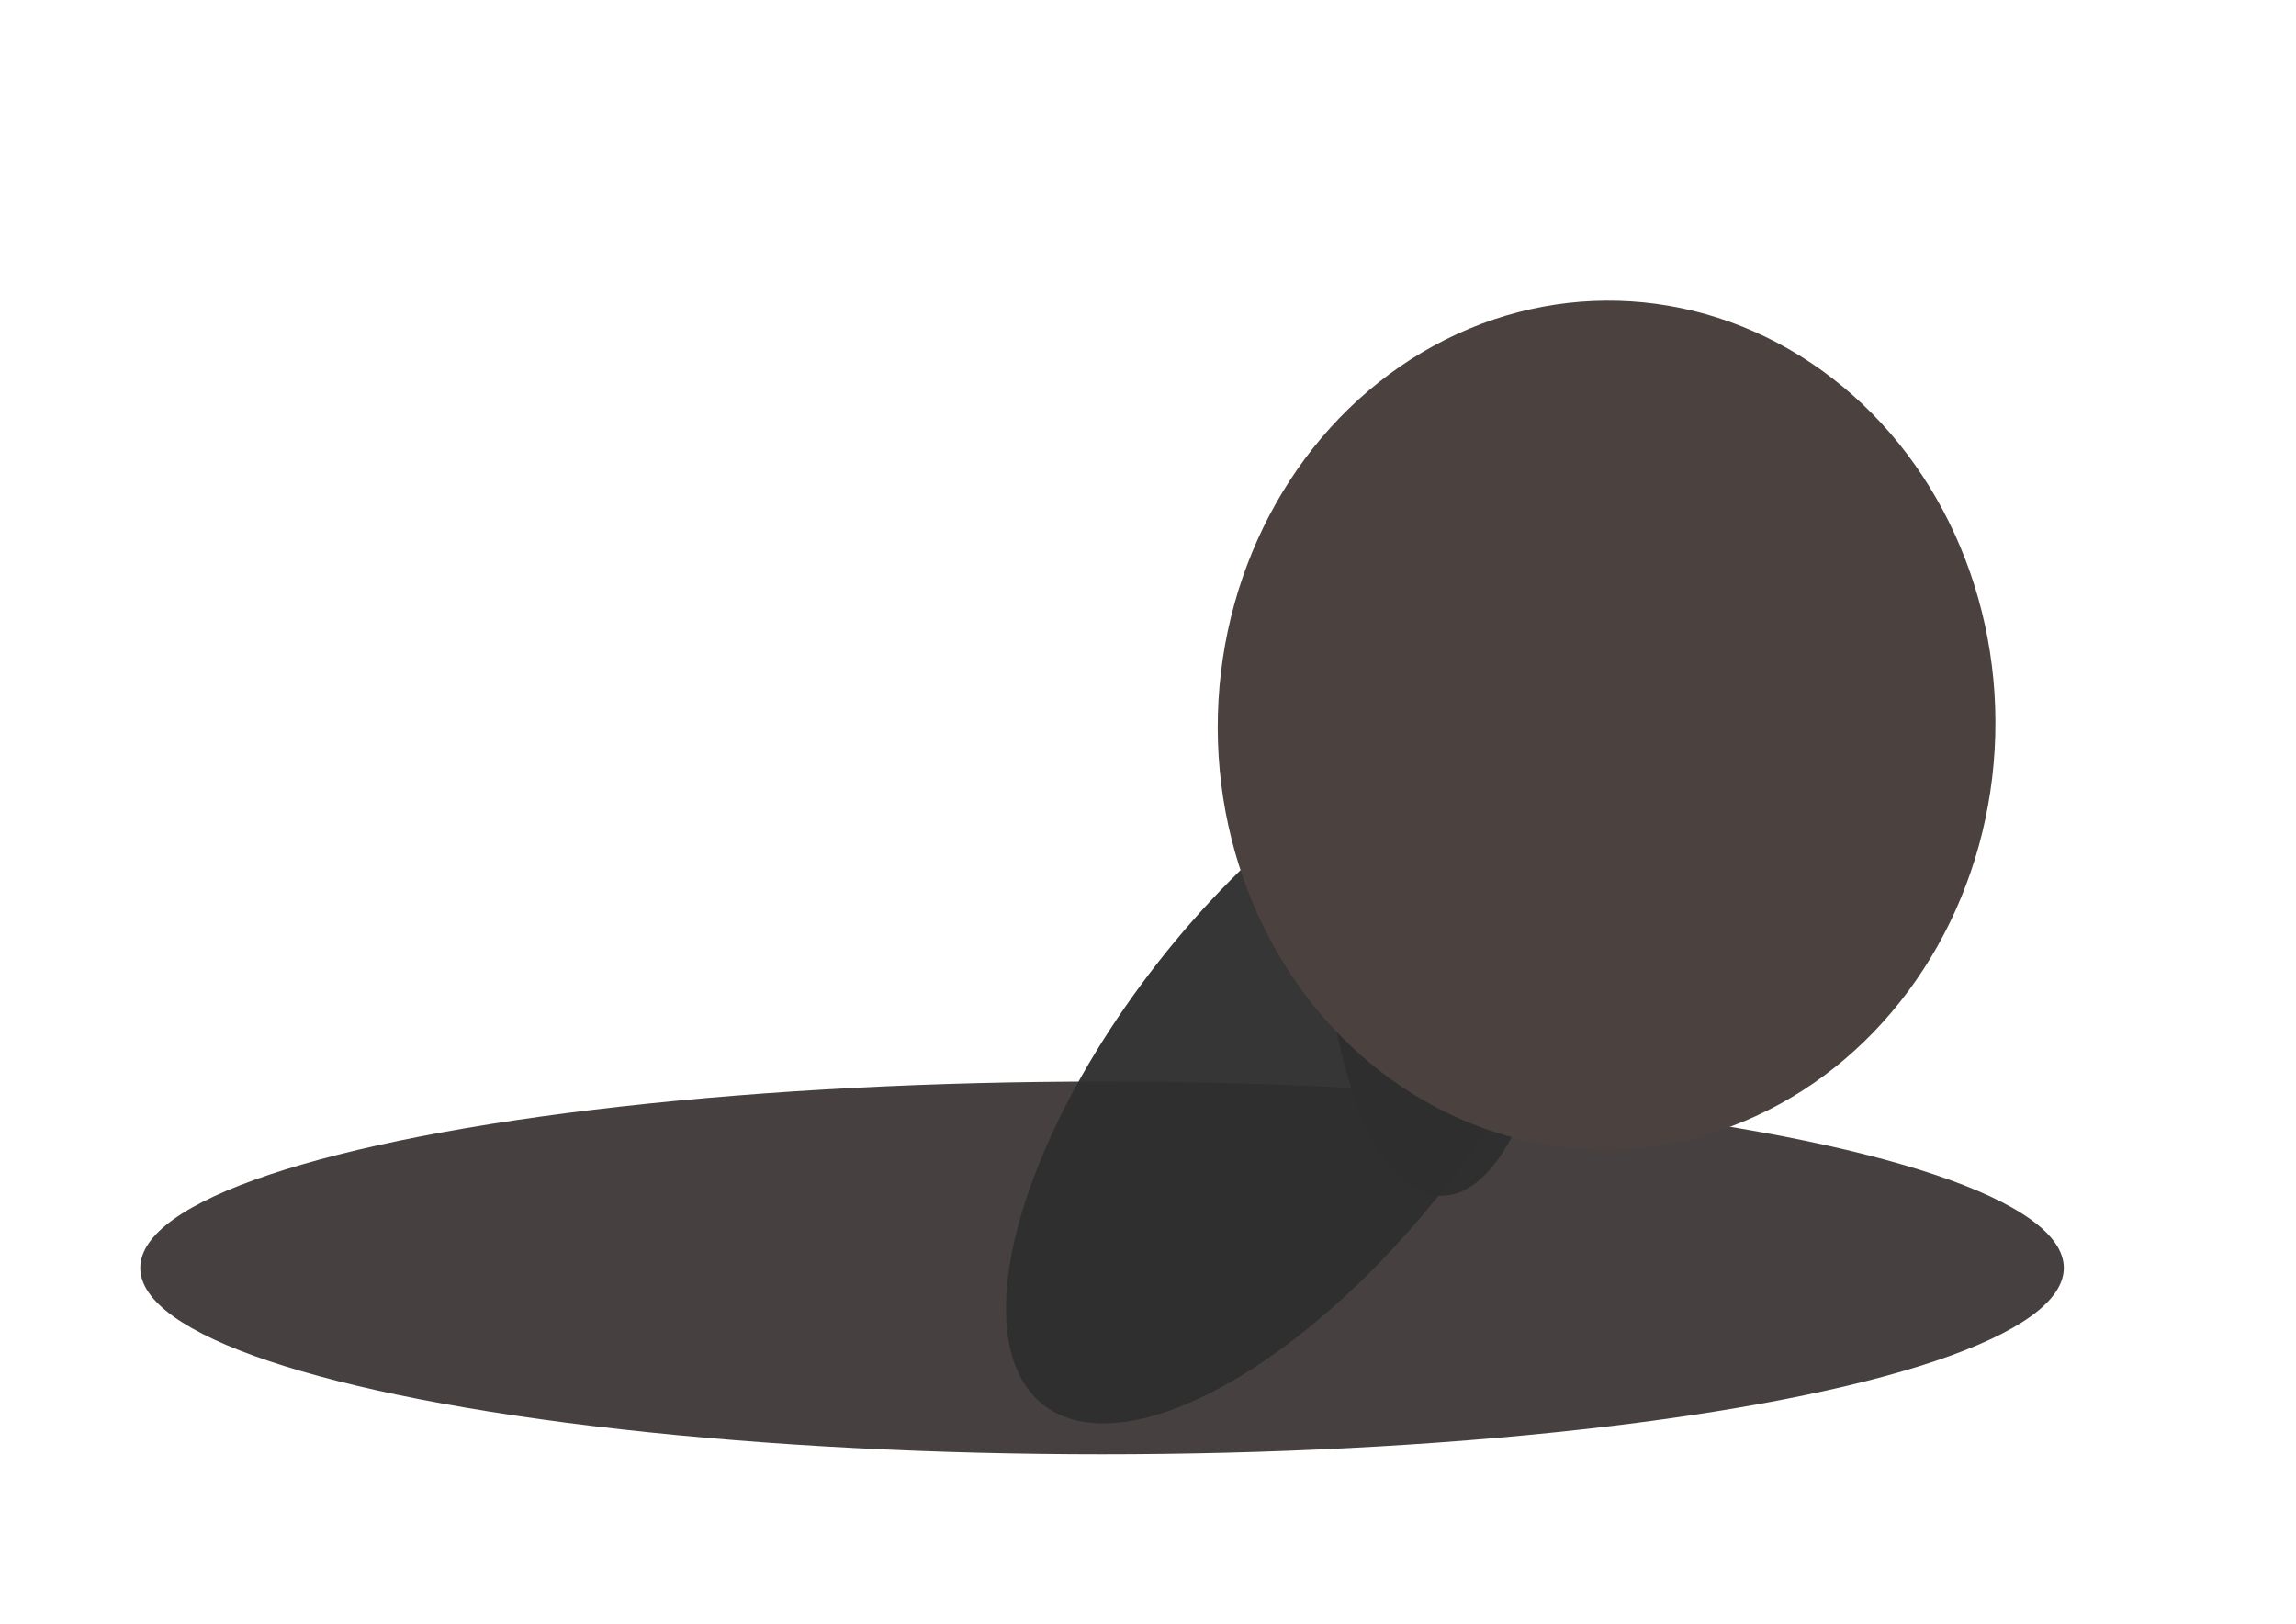
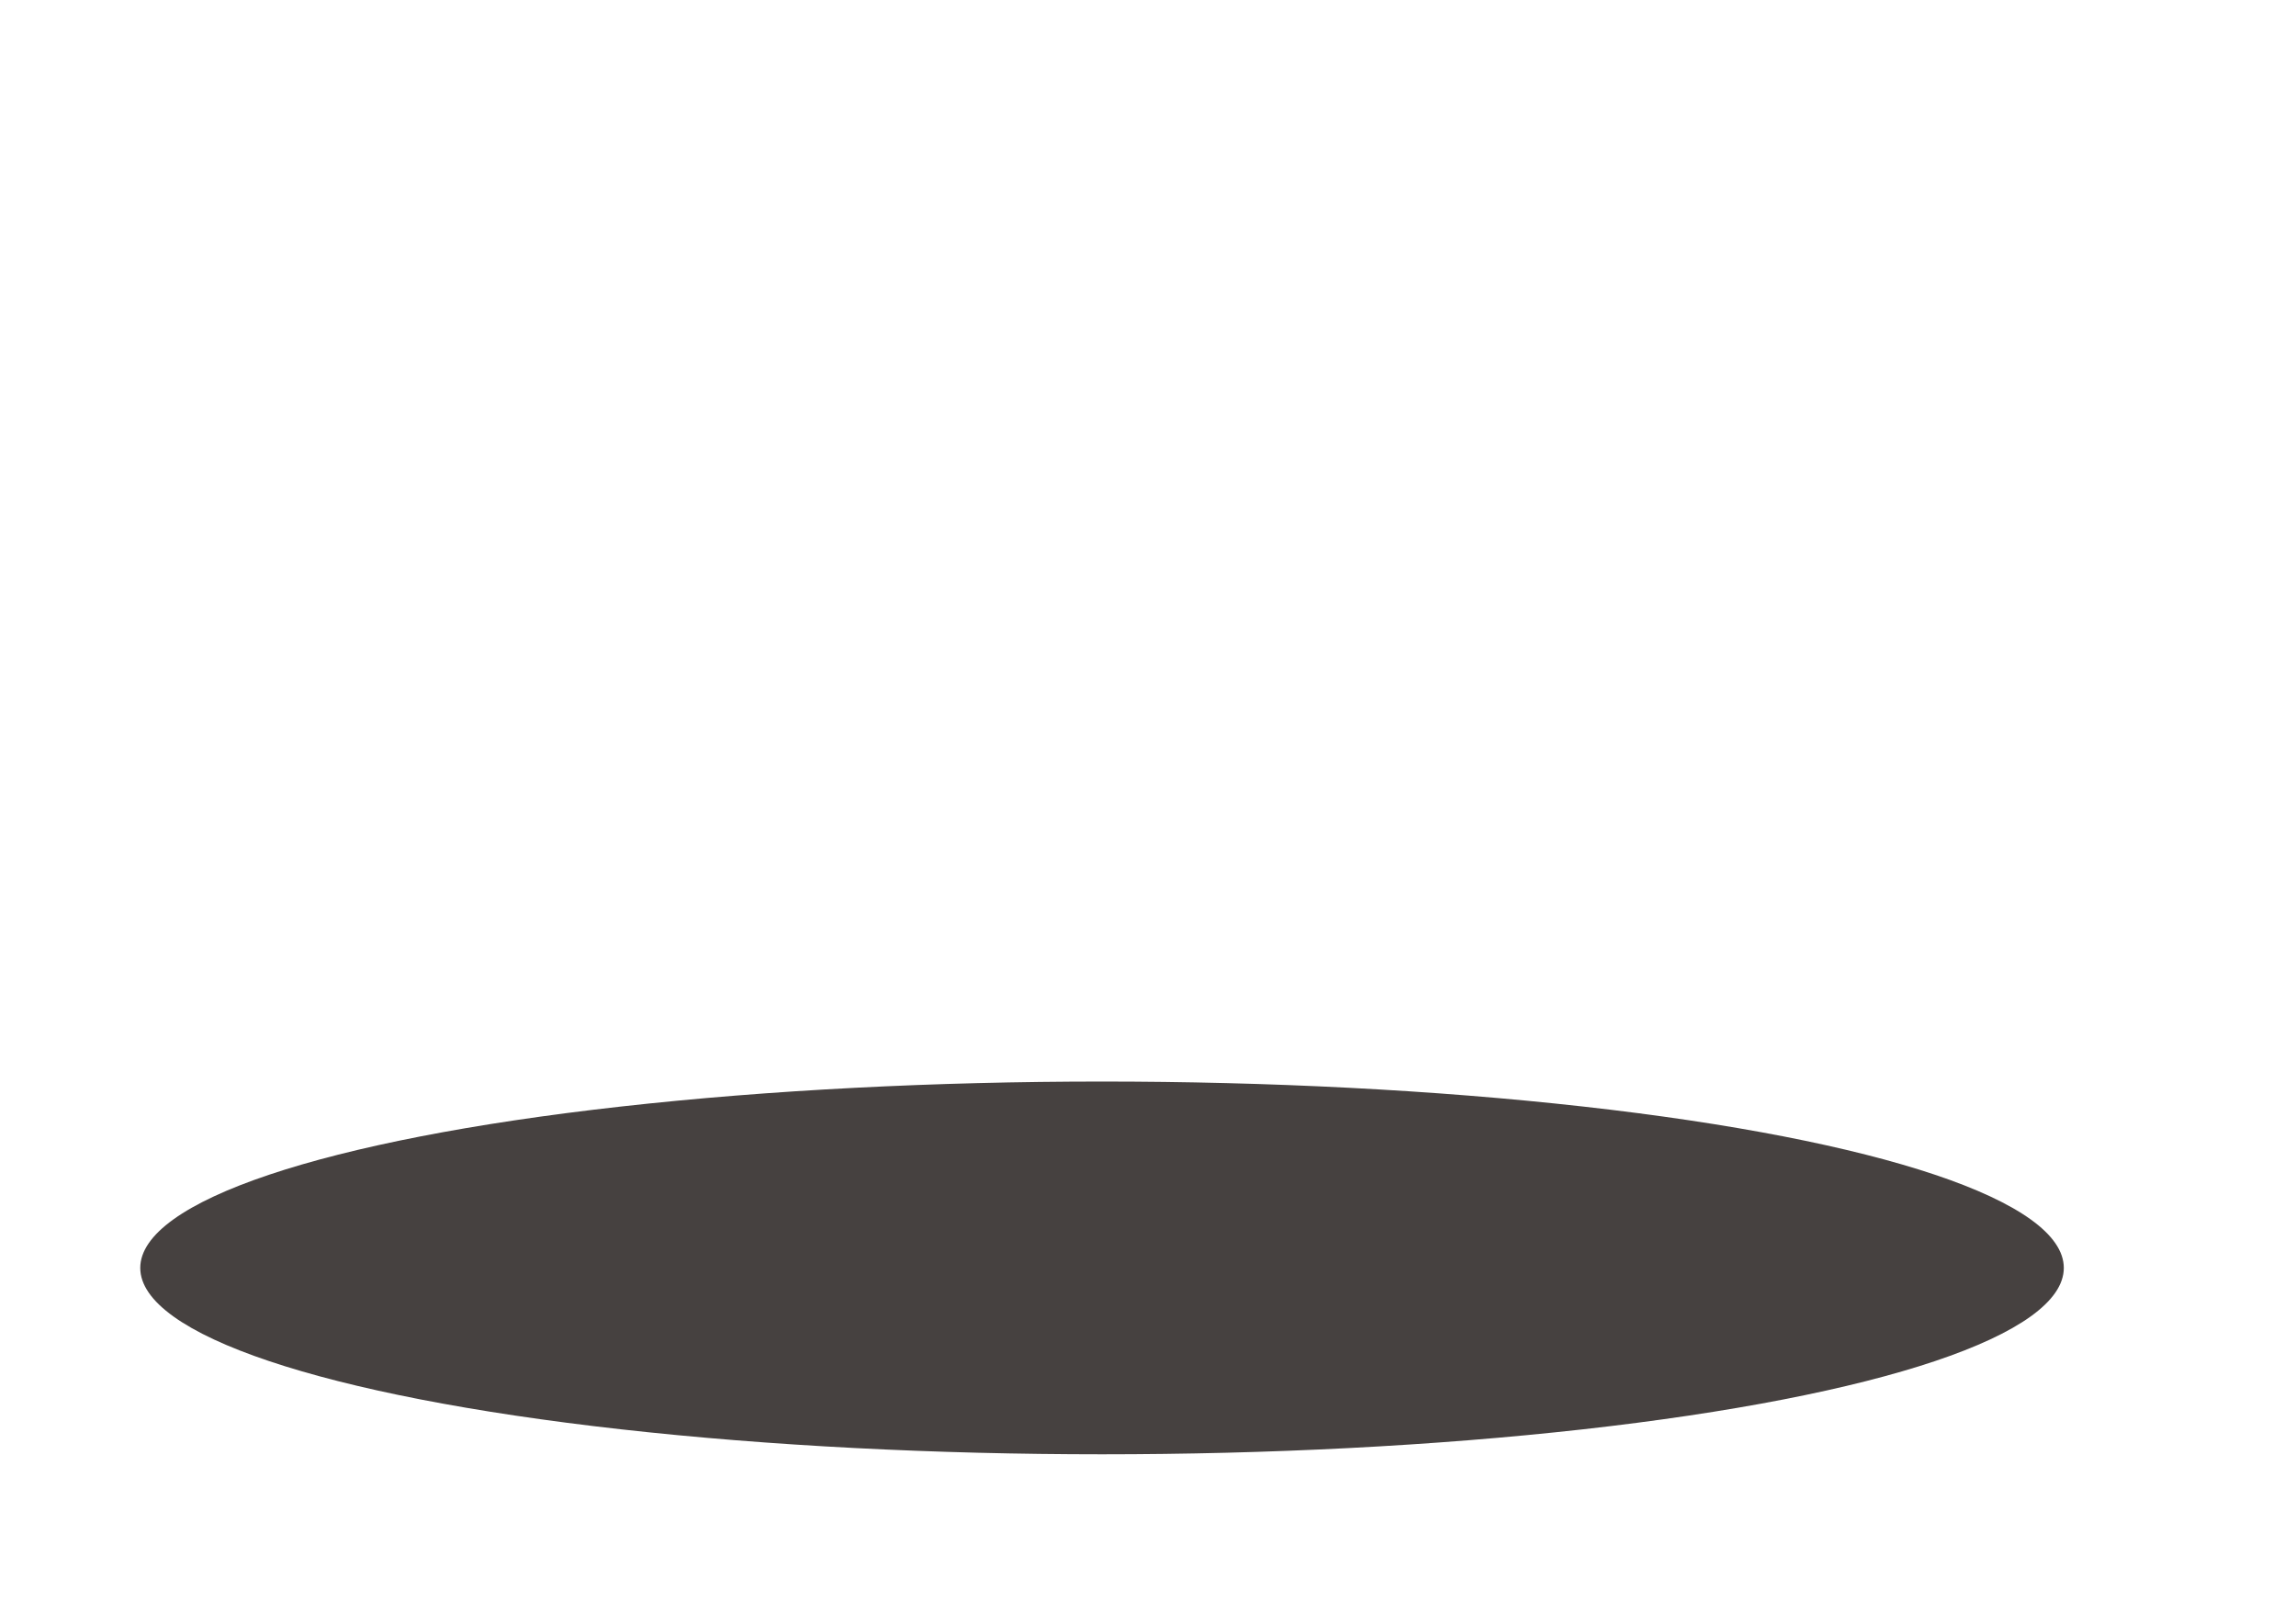
<svg xmlns="http://www.w3.org/2000/svg" width="4584" height="3242" viewBox="0 0 4584 3242" fill="none">
  <g filter="url(#filter0_f_2455_579)">
    <ellipse cx="2200.23" cy="2531.01" rx="1920.2" ry="372.038" fill="#464140" />
  </g>
  <g filter="url(#filter1_f_2455_579)">
-     <ellipse cx="2878.3" cy="1794.94" rx="234.024" ry="592.061" fill="#2E2E2E" fill-opacity="0.96" />
-   </g>
+     </g>
  <g filter="url(#filter2_f_2455_579)">
-     <ellipse cx="2598.5" cy="2145.77" rx="364.065" ry="836.324" transform="rotate(38.071 2598.5 2145.77)" fill="#2E2E2E" fill-opacity="0.96" />
-   </g>
+     </g>
  <g filter="url(#filter3_f_2455_579)">
-     <ellipse cx="3207.56" cy="1447.23" rx="776.313" ry="847.213" transform="rotate(1.579 3207.56 1447.23)" fill="#4B4240" />
-   </g>
+     </g>
  <defs>
    <filter id="filter0_f_2455_579" x="0" y="1878.95" width="4400.45" height="1304.13" filterUnits="userSpaceOnUse" color-interpolation-filters="sRGB">
      <feFlood flood-opacity="0" result="BackgroundImageFix" />
      <feBlend mode="normal" in="SourceGraphic" in2="BackgroundImageFix" result="shape" />
      <feGaussianBlur stdDeviation="35" result="effect1_foregroundBlur_2455_579" />
    </filter>
    <filter id="filter1_f_2455_579" x="2484.26" y="1042.86" width="788.081" height="1504.16" filterUnits="userSpaceOnUse" color-interpolation-filters="sRGB">
      <feFlood flood-opacity="0" result="BackgroundImageFix" />
      <feBlend mode="normal" in="SourceGraphic" in2="BackgroundImageFix" result="shape" />
      <feGaussianBlur stdDeviation="20" result="effect1_foregroundBlur_2455_579" />
    </filter>
    <filter id="filter2_f_2455_579" x="1608.35" y="1049.93" width="1980.3" height="2191.69" filterUnits="userSpaceOnUse" color-interpolation-filters="sRGB">
      <feFlood flood-opacity="0" result="BackgroundImageFix" />
      <feBlend mode="normal" in="SourceGraphic" in2="BackgroundImageFix" result="shape" />
      <feGaussianBlur stdDeviation="50" result="effect1_foregroundBlur_2455_579" />
    </filter>
    <filter id="filter3_f_2455_579" x="1831.12" y="0" width="2752.88" height="2894.46" filterUnits="userSpaceOnUse" color-interpolation-filters="sRGB">
      <feFlood flood-opacity="0" result="BackgroundImageFix" />
      <feBlend mode="normal" in="SourceGraphic" in2="BackgroundImageFix" result="shape" />
      <feGaussianBlur stdDeviation="75" result="effect1_foregroundBlur_2455_579" />
    </filter>
  </defs>
</svg>